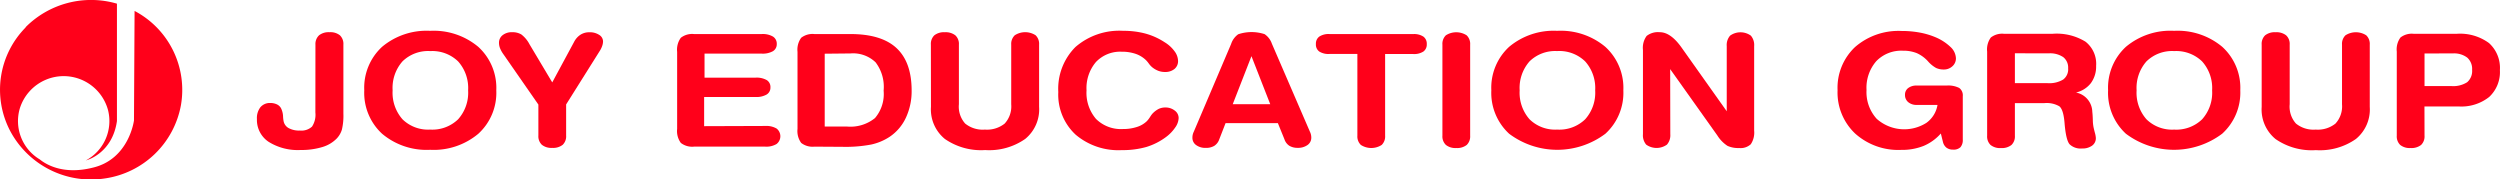
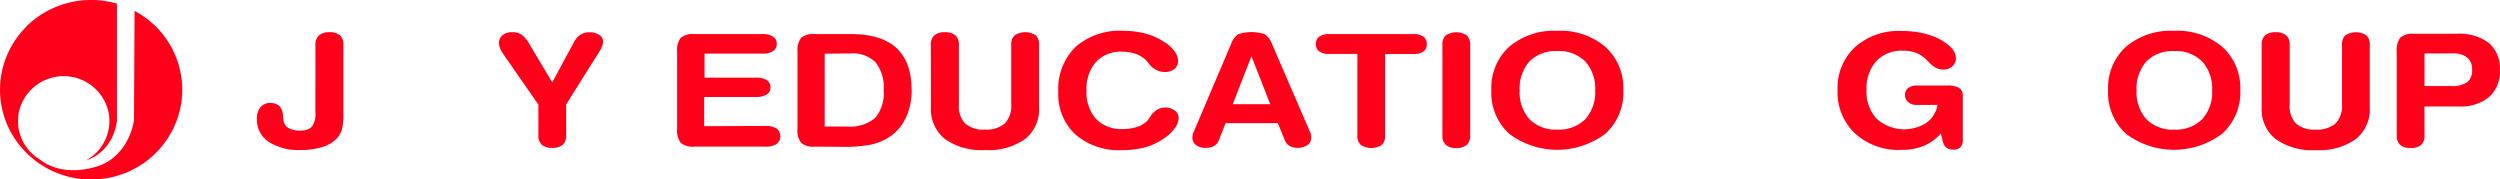
<svg xmlns="http://www.w3.org/2000/svg" width="417.897" height="30" viewBox="0 0 417.897 30">
  <g id="Logo" transform="translate(-50 -32)">
    <g id="Footer_Logo_JOYII" transform="translate(50 32)">
      <path id="路径_13" data-name="路径 13" d="M11.843,12a15.439,15.439,0,0,1,15.29-3.956V27.665c-.749,5.267-4.814,6.5-5.189,6.579a7.476,7.476,0,0,0,3.706-8.384A7.679,7.679,0,0,0,10.9,25.549a7.466,7.466,0,0,0,3.338,8.532c1.013.824,3.9,2.612,8.813,1.387,6.125-1.409,6.929-7.912,6.929-7.912l.1-18.295A14.915,14.915,0,0,1,37.83,25.013,15.121,15.121,0,0,1,25.12,37.26,15.3,15.3,0,0,1,9.275,29.3,14.807,14.807,0,0,1,11.9,11.993Z" transform="translate(-7.585 -7.432)" fill="#ff001a" fill-rule="evenodd" />
      <path id="路径_14" data-name="路径 14" d="M56.353,14.406a1.993,1.993,0,0,1,.606-1.569,2.578,2.578,0,0,1,1.752-.516,2.533,2.533,0,0,1,1.73.516,1.982,1.982,0,0,1,.584,1.558V25.948a9.96,9.96,0,0,1-.253,2.665,3.706,3.706,0,0,1-.837,1.451,5.532,5.532,0,0,1-2.424,1.451,11.96,11.96,0,0,1-3.635.494,9.172,9.172,0,0,1-5.365-1.376,4.393,4.393,0,0,1-1.939-3.794,2.967,2.967,0,0,1,.573-1.967,2.06,2.06,0,0,1,1.652-.72,2.576,2.576,0,0,1,1.1.226,1.538,1.538,0,0,1,.705.656,3.444,3.444,0,0,1,.341,1.44,5.251,5.251,0,0,0,.077.666,1.7,1.7,0,0,0,.837,1.2,3.631,3.631,0,0,0,1.895.419A2.618,2.618,0,0,0,55.78,28.1a3.6,3.6,0,0,0,.562-2.354Z" transform="translate(-3.624 -6.937)" fill="#ff001a" />
-       <path id="路径_15" data-name="路径 15" d="M73.877,12.111A11.6,11.6,0,0,1,81.93,14.8a9.27,9.27,0,0,1,3,7.257,9.27,9.27,0,0,1-3,7.257A11.591,11.591,0,0,1,73.877,32a11.546,11.546,0,0,1-8.042-2.688,9.29,9.29,0,0,1-2.974-7.257,9.29,9.29,0,0,1,2.974-7.267,11.569,11.569,0,0,1,8.042-2.677Zm0,3.386a6.12,6.12,0,0,0-4.627,1.72A6.7,6.7,0,0,0,67.6,22.066,6.7,6.7,0,0,0,69.25,26.9a6.109,6.109,0,0,0,4.627,1.72,6.2,6.2,0,0,0,4.671-1.72,6.659,6.659,0,0,0,1.674-4.838,6.67,6.67,0,0,0-1.674-4.838A6.2,6.2,0,0,0,73.877,15.5Z" transform="translate(-1.97 -6.959)" fill="#ff001a" />
      <path id="路径_16" data-name="路径 16" d="M85.316,15.973a4.669,4.669,0,0,1-.551-1,2.469,2.469,0,0,1-.165-.87,1.585,1.585,0,0,1,.606-1.289,2.432,2.432,0,0,1,1.586-.494,2.866,2.866,0,0,1,1.542.376,4.926,4.926,0,0,1,1.355,1.622L93.5,20.71l3.657-6.779a3.12,3.12,0,0,1,1.1-1.214,2.684,2.684,0,0,1,1.454-.387,2.829,2.829,0,0,1,1.641.44,1.3,1.3,0,0,1,.639,1.074,2.341,2.341,0,0,1-.121.709,3.841,3.841,0,0,1-.364.795l-5.684,9.045v5.2a1.969,1.969,0,0,1-.573,1.547,2.579,2.579,0,0,1-1.752.516,2.533,2.533,0,0,1-1.73-.516,1.959,1.959,0,0,1-.584-1.547V24.416Z" transform="translate(-1.188 -6.936)" fill="#ff001a" />
      <path id="路径_17" data-name="路径 17" d="M126.831,27.964a3.375,3.375,0,0,1,1.884.429,1.638,1.638,0,0,1,0,2.587,3.3,3.3,0,0,1-1.873.44h-11.93a3.074,3.074,0,0,1-2.2-.623,3.349,3.349,0,0,1-.617-2.34V15.575a3.369,3.369,0,0,1,.617-2.351,3.074,3.074,0,0,1,2.2-.623h11.324a3.375,3.375,0,0,1,1.873.419,1.4,1.4,0,0,1,.639,1.245,1.343,1.343,0,0,1-.639,1.2,3.488,3.488,0,0,1-1.873.408h-9.562v4.015h8.537a3.454,3.454,0,0,1,1.862.408,1.352,1.352,0,0,1,.617,1.224,1.333,1.333,0,0,1-.639,1.192,3.375,3.375,0,0,1-1.851.408h-8.593V28Z" transform="translate(1.095 -6.909)" fill="#ff001a" />
      <path id="路径_18" data-name="路径 18" d="M133.5,31.422a3.074,3.074,0,0,1-2.2-.623,3.349,3.349,0,0,1-.617-2.34V15.575a3.37,3.37,0,0,1,.617-2.351,3.074,3.074,0,0,1,2.2-.623h6.015q5.189,0,7.711,2.34t2.534,7.064a10.5,10.5,0,0,1-.947,4.552,7.8,7.8,0,0,1-2.732,3.221,9.134,9.134,0,0,1-3.062,1.288,22.863,22.863,0,0,1-4.814.386Zm1.73-15.535V28.061h3.723a6.525,6.525,0,0,0,4.682-1.417,6.2,6.2,0,0,0,1.443-4.584,6.755,6.755,0,0,0-1.344-4.735,5.425,5.425,0,0,0-4.208-1.482Z" transform="translate(2.628 -6.909)" fill="#ff001a" />
      <path id="路径_19" data-name="路径 19" d="M151.261,14.4a1.992,1.992,0,0,1,.573-1.558,2.578,2.578,0,0,1,1.752-.516,2.623,2.623,0,0,1,1.763.516,1.951,1.951,0,0,1,.595,1.558v9.963a4.23,4.23,0,0,0,1.047,3.224,4.637,4.637,0,0,0,3.3,1.01,4.728,4.728,0,0,0,3.3-1,4.233,4.233,0,0,0,1.1-3.224V14.4a1.993,1.993,0,0,1,.595-1.569,3.2,3.2,0,0,1,3.481,0,1.982,1.982,0,0,1,.584,1.558V24.787a6.376,6.376,0,0,1-2.324,5.374,10.487,10.487,0,0,1-6.687,1.859,10.634,10.634,0,0,1-6.731-1.849,6.376,6.376,0,0,1-2.335-5.374Z" transform="translate(4.344 -6.936)" fill="#ff001a" />
      <path id="路径_20" data-name="路径 20" d="M170.942,22.346a9.873,9.873,0,0,1,2.864-7.526,11.185,11.185,0,0,1,8-2.709,14.09,14.09,0,0,1,3.712.462,11.31,11.31,0,0,1,3.206,1.451,5.676,5.676,0,0,1,1.641,1.494,2.8,2.8,0,0,1,.595,1.613,1.68,1.68,0,0,1-.595,1.355,2.407,2.407,0,0,1-1.608.505,3.051,3.051,0,0,1-1.1-.194,3.843,3.843,0,0,1-1.013-.591,3.318,3.318,0,0,1-.573-.624,4.743,4.743,0,0,0-.452-.548,4.666,4.666,0,0,0-1.752-1.075,7.018,7.018,0,0,0-2.313-.355,5.577,5.577,0,0,0-4.318,1.72,6.741,6.741,0,0,0-1.575,4.741,6.7,6.7,0,0,0,1.586,4.774,5.9,5.9,0,0,0,4.517,1.688,7.334,7.334,0,0,0,2.313-.344,4.174,4.174,0,0,0,1.674-.978,4.408,4.408,0,0,0,.518-.677,5.178,5.178,0,0,1,.353-.505,3.829,3.829,0,0,1,1.1-.86,2.541,2.541,0,0,1,1.1-.237,2.485,2.485,0,0,1,1.586.516,1.537,1.537,0,0,1,.65,1.247,2.9,2.9,0,0,1-.573,1.58,6.517,6.517,0,0,1-1.52,1.58,10.714,10.714,0,0,1-3.3,1.677,14.494,14.494,0,0,1-4.109.527,11.042,11.042,0,0,1-7.711-2.58A9.109,9.109,0,0,1,170.942,22.346Z" transform="translate(5.962 -6.959)" fill="#ff001a" />
      <path id="路径_21" data-name="路径 21" d="M196.124,30.242a2.09,2.09,0,0,1-.826,1.074,2.652,2.652,0,0,1-1.421.344,2.613,2.613,0,0,1-1.619-.473,1.47,1.47,0,0,1-.617-1.235,2.22,2.22,0,0,1,.231-1L198.106,14.3a3.226,3.226,0,0,1,1.19-1.633,7.024,7.024,0,0,1,4.406-.021,3.145,3.145,0,0,1,1.223,1.6l6.356,14.707a2.219,2.219,0,0,1,.231,1,1.471,1.471,0,0,1-.628,1.225,2.658,2.658,0,0,1-1.641.473,2.618,2.618,0,0,1-1.4-.344,2.068,2.068,0,0,1-.815-1.074l-1.1-2.707h-8.747ZM201.51,16.33l-3.129,8.025h6.268Z" transform="translate(7.682 -6.939)" fill="#ff001a" />
      <path id="路径_22" data-name="路径 22" d="M212.96,15.929a2.889,2.889,0,0,1-1.707-.408,1.434,1.434,0,0,1-.562-1.246,1.456,1.456,0,0,1,.573-1.256,2.843,2.843,0,0,1,1.7-.419h14.045a2.831,2.831,0,0,1,1.652.43,1.466,1.466,0,0,1,.562,1.256,1.434,1.434,0,0,1-.562,1.235,2.866,2.866,0,0,1-1.7.419h-4.7V29.589a1.968,1.968,0,0,1-.573,1.546,3.207,3.207,0,0,1-3.481,0,1.958,1.958,0,0,1-.584-1.546V15.929Z" transform="translate(9.274 -6.908)" fill="#ff001a" />
      <path id="路径_23" data-name="路径 23" d="M230.091,14.4a1.99,1.99,0,0,1,.573-1.558,3.206,3.206,0,0,1,3.481,0,1.981,1.981,0,0,1,.584,1.558V29.615a1.969,1.969,0,0,1-.573,1.547,2.579,2.579,0,0,1-1.752.516,2.533,2.533,0,0,1-1.729-.516,1.96,1.96,0,0,1-.584-1.547Z" transform="translate(11.021 -6.935)" fill="#ff001a" />
      <path id="路径_24" data-name="路径 24" d="M248.817,12.111A11.6,11.6,0,0,1,256.87,14.8a9.269,9.269,0,0,1,3,7.256,9.269,9.269,0,0,1-3,7.256,13.389,13.389,0,0,1-16.094,0,9.29,9.29,0,0,1-2.974-7.256,9.289,9.289,0,0,1,2.974-7.267,11.569,11.569,0,0,1,8.042-2.677Zm0,3.386a6.12,6.12,0,0,0-4.627,1.72,6.7,6.7,0,0,0-1.652,4.848A6.7,6.7,0,0,0,244.19,26.9a6.109,6.109,0,0,0,4.627,1.72,6.2,6.2,0,0,0,4.671-1.72,6.659,6.659,0,0,0,1.674-4.838,6.67,6.67,0,0,0-1.674-4.838,6.2,6.2,0,0,0-4.671-1.731Z" transform="translate(11.487 -6.959)" fill="#ff001a" />
-       <path id="路径_25" data-name="路径 25" d="M265.744,29.371a2.367,2.367,0,0,1-.562,1.74,2.979,2.979,0,0,1-3.47,0,2.418,2.418,0,0,1-.54-1.751V15.286a3.352,3.352,0,0,1,.617-2.342,3.073,3.073,0,0,1,2.2-.623q1.818,0,3.646,2.578l.242.344,7.3,10.292v-10.9a2.388,2.388,0,0,1,.562-1.74,2.968,2.968,0,0,1,3.47,0,2.4,2.4,0,0,1,.551,1.751V28.769a3.487,3.487,0,0,1-.562,2.278,2.507,2.507,0,0,1-1.95.634,4.3,4.3,0,0,1-1.95-.365,5.659,5.659,0,0,1-1.7-1.751l-7.876-11.076Z" transform="translate(13.462 -6.937)" fill="#ff001a" />
      <path id="路径_26" data-name="路径 26" d="M307.941,24.494h-3.459a2.138,2.138,0,0,1-1.432-.462,1.521,1.521,0,0,1-.54-1.215,1.362,1.362,0,0,1,.529-1.14,2.242,2.242,0,0,1,1.443-.419h4.99a4.016,4.016,0,0,1,2.1.4,1.52,1.52,0,0,1,.595,1.376v7.235a1.828,1.828,0,0,1-.386,1.29,1.633,1.633,0,0,1-1.234.408,1.771,1.771,0,0,1-1.1-.322,1.713,1.713,0,0,1-.595-.957l-.353-1.419a7.922,7.922,0,0,1-2.875,2.075,9.693,9.693,0,0,1-3.746.667,10.775,10.775,0,0,1-7.711-2.741,9.436,9.436,0,0,1-2.93-7.224,9.351,9.351,0,0,1,2.919-7.224,11.06,11.06,0,0,1,7.8-2.688,16.436,16.436,0,0,1,2.974.258,12.6,12.6,0,0,1,2.589.753,8.284,8.284,0,0,1,2.589,1.656,2.715,2.715,0,0,1,.914,1.892,1.744,1.744,0,0,1-.595,1.344,2.067,2.067,0,0,1-1.443.538,2.969,2.969,0,0,1-1.278-.258,5.106,5.106,0,0,1-1.322-1.075,5.6,5.6,0,0,0-1.895-1.4,6.023,6.023,0,0,0-2.324-.408,5.8,5.8,0,0,0-4.461,1.752A6.773,6.773,0,0,0,296.077,22a6.629,6.629,0,0,0,1.7,4.816,6.919,6.919,0,0,0,8.306.677A4.6,4.6,0,0,0,307.941,24.494Z" transform="translate(15.929 -6.956)" fill="#ff001a" />
-       <path id="路径_27" data-name="路径 27" d="M318.93,29.6a1.969,1.969,0,0,1-.573,1.547,2.579,2.579,0,0,1-1.752.516,2.523,2.523,0,0,1-1.741-.516,1.969,1.969,0,0,1-.573-1.547V15.537a3.372,3.372,0,0,1,.617-2.352,3.073,3.073,0,0,1,2.2-.623h8.119a9.193,9.193,0,0,1,5.508,1.321,4.694,4.694,0,0,1,1.773,4.039,4.663,4.663,0,0,1-.87,2.879,4.418,4.418,0,0,1-2.49,1.579,3.363,3.363,0,0,1,2.721,3.222q.066.526.088,1.375a6.639,6.639,0,0,0,.11,1.149q.066.333.231.967a4.116,4.116,0,0,1,.165.891,1.522,1.522,0,0,1-.628,1.278,2.738,2.738,0,0,1-1.685.473,2.663,2.663,0,0,1-2.071-.7q-.617-.7-.848-3.566-.187-2.266-.881-2.793a4.241,4.241,0,0,0-2.479-.526H318.93Zm0-13.78v4.994h5.453a4.5,4.5,0,0,0,2.611-.6,2.125,2.125,0,0,0,.837-1.89,2.209,2.209,0,0,0-.815-1.858,3.9,3.9,0,0,0-2.413-.634Z" transform="translate(17.877 -6.914)" fill="#ff001a" />
      <path id="路径_28" data-name="路径 28" d="M344.74,12.111a11.6,11.6,0,0,1,8.053,2.688,9.269,9.269,0,0,1,3,7.256,9.271,9.271,0,0,1-3.029,7.256,13.389,13.389,0,0,1-16.094,0,9.29,9.29,0,0,1-2.974-7.256,9.289,9.289,0,0,1,2.974-7.267,11.57,11.57,0,0,1,8.075-2.677Zm0,3.386a6.12,6.12,0,0,0-4.627,1.72,6.7,6.7,0,0,0-1.652,4.848,6.7,6.7,0,0,0,1.652,4.838,6.109,6.109,0,0,0,4.627,1.72,6.211,6.211,0,0,0,4.671-1.72,6.659,6.659,0,0,0,1.674-4.838,6.669,6.669,0,0,0-1.674-4.838A6.21,6.21,0,0,0,344.74,15.5Z" transform="translate(18.691 -6.959)" fill="#ff001a" />
      <path id="路径_29" data-name="路径 29" d="M357,14.4a1.992,1.992,0,0,1,.573-1.558,2.578,2.578,0,0,1,1.752-.516,2.612,2.612,0,0,1,1.763.516,1.951,1.951,0,0,1,.595,1.558v9.963a4.231,4.231,0,0,0,1.047,3.224,4.638,4.638,0,0,0,3.3,1.01,4.728,4.728,0,0,0,3.3-1,4.233,4.233,0,0,0,1.1-3.224V14.4a1.992,1.992,0,0,1,.573-1.558,3.2,3.2,0,0,1,3.481,0,1.982,1.982,0,0,1,.584,1.558V24.8a6.376,6.376,0,0,1-2.324,5.374,10.487,10.487,0,0,1-6.687,1.859,10.635,10.635,0,0,1-6.731-1.849A6.377,6.377,0,0,1,357,24.809Z" transform="translate(21.059 -6.936)" fill="#ff001a" />
      <path id="路径_30" data-name="路径 30" d="M382.14,29.594a1.968,1.968,0,0,1-.573,1.547,2.579,2.579,0,0,1-1.752.515,2.523,2.523,0,0,1-1.741-.516,1.979,1.979,0,0,1-.573-1.546V15.536a3.371,3.371,0,0,1,.617-2.352,3.073,3.073,0,0,1,2.2-.623h7.216a8.166,8.166,0,0,1,5.376,1.546,5.586,5.586,0,0,1,1.829,4.521,5.679,5.679,0,0,1-1.8,4.5,7.5,7.5,0,0,1-5.111,1.579h-5.7Zm0-13.747V21.3h4.484a4.326,4.326,0,0,0,2.644-.644,2.48,2.48,0,0,0,.826-2.083,2.512,2.512,0,0,0-.815-2.03,3.634,3.634,0,0,0-2.413-.7Z" transform="translate(23.141 -6.913)" fill="#ff001a" />
    </g>
  </g>
</svg>